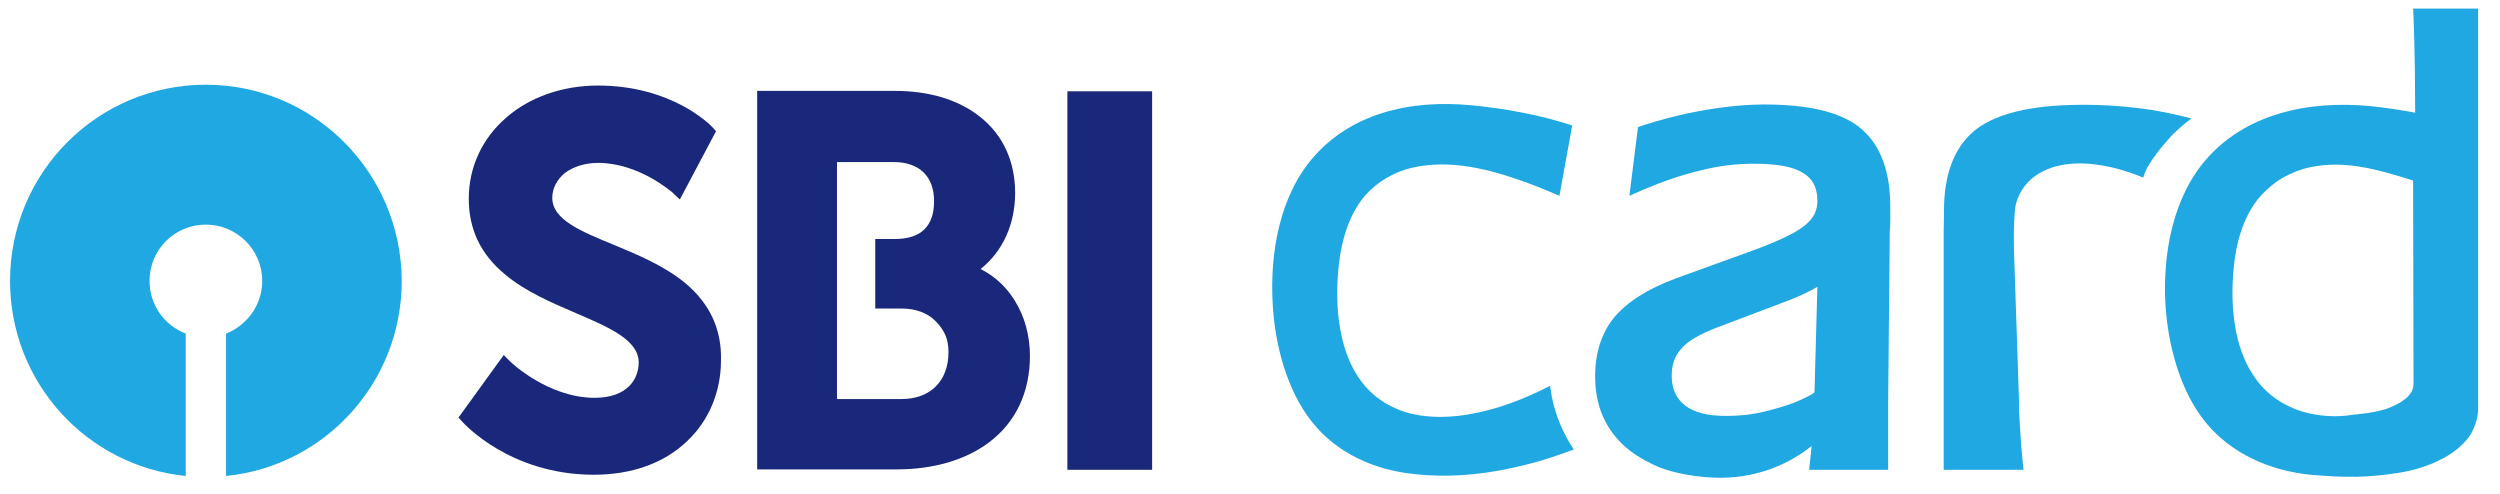
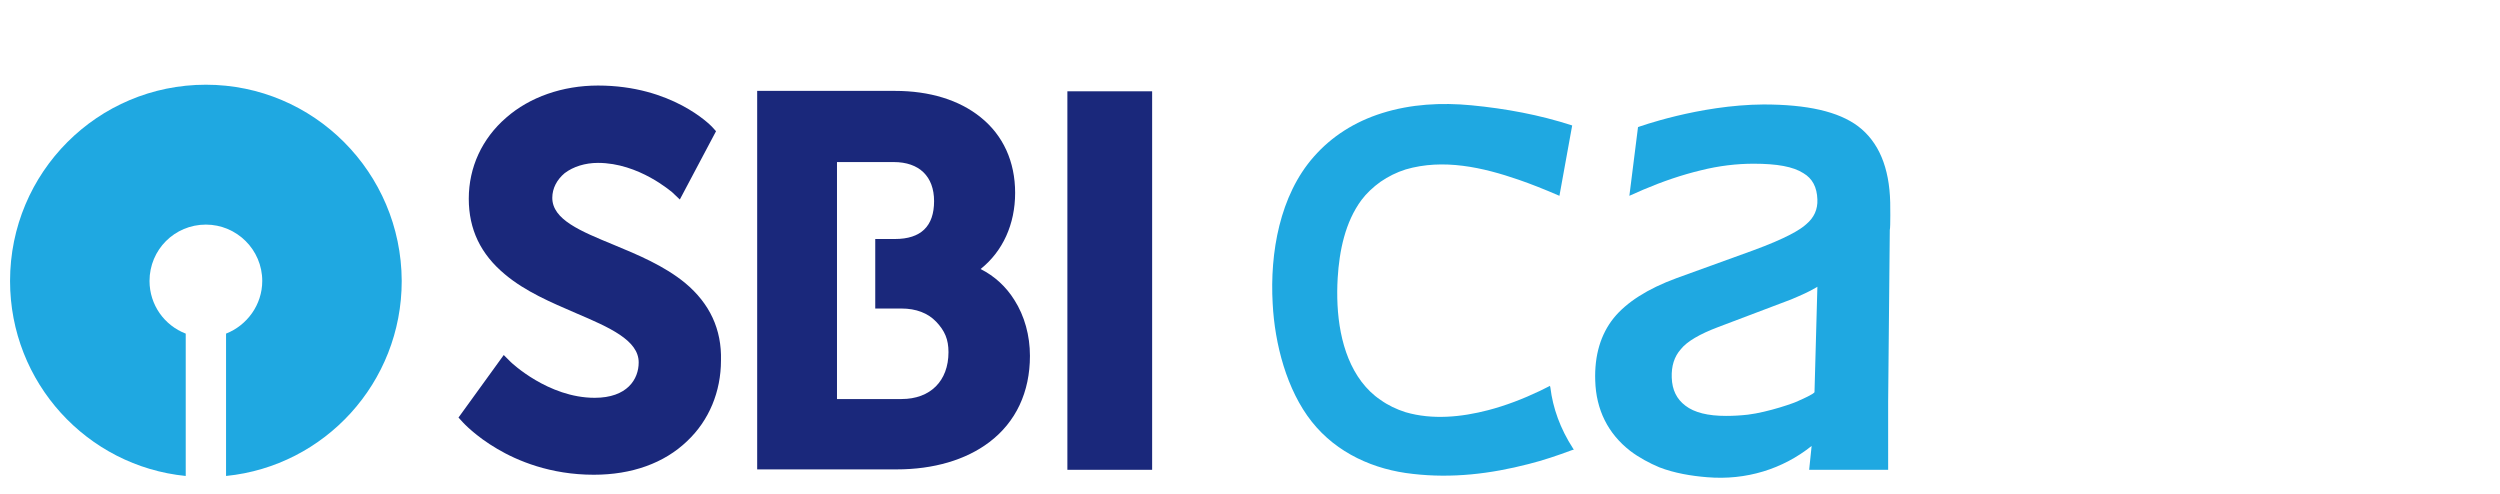
<svg xmlns="http://www.w3.org/2000/svg" xml:space="preserve" style="max-height: 500px" viewBox="18.256 263.408 607.664 119.968" y="0px" x="0px" id="layer" version="1.1" width="1200" height="236.91">
  <SCRIPT id="allow-copy_script" />
  <style type="text/css">
	.st0{fill:#1FA8E1;}
	.st1{fill:#1A287B;}
</style>
  <path d="M477.7,312.6c-0.2-8.5-2.8-14.7-7.8-18.5c-4.8-3.6-12.4-5.3-23-5.3c-15.7,0.1-30.5,5.5-30.5,5.5l-2.1,16.7&#10;&#09;l3.4-1.5c4.7-2,9.4-3.6,14-4.7c4.4-1.1,8.7-1.6,12.8-1.6c5.7,0,9.6,0.7,12.1,2.3c2.2,1.3,3.3,3.4,3.4,6.4c0.1,2.4-0.8,4.4-2.7,6&#10;&#09;c-1.4,1.3-4.8,3.4-13,6.4l-18.5,6.7c-7.1,2.6-12.2,5.9-15.3,9.7c-3.2,4-4.7,9.1-4.5,15.2c0.2,7.1,3.1,12.9,8.5,17.1&#10;&#09;c2.1,1.6,4.7,3,7.1,4c3.6,1.4,7.8,2.1,11.6,2.4c9.5,0.8,18.4-2,25.4-7.6l-0.6,5.8h19.2V361l0.4-41.7&#10;&#09;C477.8,318.7,477.7,312.6,477.7,312.6 M443.1,364.2c-1.8,0.2-3.5,0.3-5.3,0.3c-4.4,0-7.7-0.8-9.9-2.5c-2.1-1.6-3.2-3.8-3.3-6.8&#10;&#09;c-0.1-2.8,0.6-5.1,2.2-6.9c1.5-1.9,4.6-3.7,9.1-5.4l17.7-6.7c2.6-1.1,4.4-1.9,5.9-2.8c0.2-0.1,0.4-0.2,0.5-0.3l-0.7,25.6&#10;&#09;c0,0.4-3.1,1.8-3.6,2C454.7,361.3,448,363.6,443.1,364.2" class="st0" />
  <path d="M395.1,357.6l-0.1-0.4l-2.4,1.2c-4.2,2-8.4,3.6-12.6,4.7c-6.5,1.7-13.6,2.4-20.1,0.5c-2.2-0.7-4.3-1.7-6.1-3&#10;&#09;c-1.8-1.2-3.3-2.7-4.6-4.4c-5.2-6.9-6.3-16.7-5.8-25.2c0.4-6.6,1.8-13.6,5.8-19c1.2-1.6,2.8-3.1,4.6-4.4c1.9-1.3,3.9-2.3,6.1-3&#10;&#09;c9.2-2.7,18.8-0.5,27.5,2.5c2.9,1,6.2,2.3,9.9,3.9l3.1-17.1c-8-2.6-16.2-4.1-24.5-4.9c-7.3-0.7-14.7-0.3-21.7,1.9&#10;&#09;c-6.7,2.1-12.3,5.7-16.6,10.6c-8.3,9.4-10.7,23.4-10,35.7c0.5,9.8,3.4,21,9.5,28.7c6.1,7.7,15.2,11.7,24.6,12.7&#10;&#09;c9.5,1.1,18.8,0,28.1-2.4c3.6-0.9,7.1-2.1,10.6-3.4l0.4-0.1l-0.2-0.3C397.5,367.6,395.7,362.6,395.1,357.6" class="st0" />
-   <path d="M550.9,292.2c-4.2-1.1-8.5-2-12.8-2.5c-4.8-0.6-9.8-0.9-15.4-0.8c-11,0.2-18.8,2.1-23.8,5.7&#10;&#09;c-5.1,3.8-7.8,10-8.1,18.4l-0.1,6.7l0,41.6l0,16.3h19.4l-0.3-3c-0.3-2.6-0.7-9.8-0.7-9.8c-0.1-1.3-0.1-2.6-0.1-4.1l-1.2-35.9&#10;&#09;c-0.1-3.7-0.1-7.6,0.3-11c0.3-1.8,1.3-4.6,3.9-6.9c9.9-8.3,27.2-0.3,27.2-0.3c0.2-0.8,0.6-1.7,1-2.5c1.4-2.4,3.1-4.6,5-6.7&#10;&#09;C546.8,295.5,548.8,293.8,550.9,292.2" class="st0" />
-   <path d="M604.8,265.5c0.1,1.6,0.5,10.6,0.5,25.3c-3.8-0.7-7-1.2-10.9-1.6c-7.5-0.7-15.2-0.3-22.4,1.9&#10;&#09;c-6.9,2.1-12.7,5.7-17.1,10.6c-8.5,9.4-11,23.4-10.3,35.7c0.6,9.8,3.5,21,9.8,28.7c6.3,7.7,15.7,11.7,25.4,12.7&#10;&#09;c0.5,0,3.3,0.3,4.2,0.3c2.4,0.2,4.8,0.2,7.2,0.2c3.2-0.1,6.5-0.4,9.7-0.9c1.2-0.2,2.4-0.4,3.6-0.7c1.1-0.3,2.2-0.6,3.3-1&#10;&#09;c0.4-0.1,2.6-1,3.1-1.3c2.8-1.3,5.5-3.2,7.3-5.6c0.5-0.6,0.9-1.3,1.2-2c0.7-1.5,1.2-3.2,1.2-5.1v-97.2H604.8z M578,363.5&#10;&#09;c-2.3-0.7-4.4-1.7-6.3-3c-1.8-1.2-3.4-2.7-4.7-4.4c-5.4-6.9-6.5-16.7-6-25.2c0.4-6.6,1.8-13.6,6-19c1.3-1.6,2.9-3.1,4.7-4.4&#10;&#09;c1.9-1.3,4.1-2.3,6.3-3c9.1-2.6,18,0,26.8,2.8c0,0,0.1,49.2,0.1,49.5c0,2.9-3.4,4.7-5.6,5.6c-3.1,1.4-9,1.8-9,1.8&#10;&#09;C586.1,364.9,582,364.6,578,363.5" class="st0" />
  <path d="M184.8,332.2c-5.1-4.2-11.6-6.9-17.4-9.3c-8-3.3-14.9-6.1-14.9-11.4c0-2.3,1.1-4.4,3-6c2.1-1.6,5-2.5,8.1-2.5&#10;&#09;c10,0,17.9,7.1,18,7.1l1.9,1.8l8.8-16.6l-1-1.1c-0.4-0.4-9.7-10-27.7-10c-8.6,0-16.6,2.8-22.3,7.8c-5.9,5.1-9.1,12.1-9.1,19.7&#10;&#09;c0,7.5,2.9,13.5,8.8,18.4c5,4.2,11.2,6.8,17.2,9.4c8.2,3.5,15.3,6.6,15.3,12c0,4.1-2.8,8.6-10.7,8.6c-11.3,0-20.3-8.6-20.4-8.7&#10;&#09;l-1.7-1.7l-11,15.2l1.1,1.2c0.1,0.1,3,3.3,8.3,6.4c4.9,2.9,12.9,6.3,23.5,6.3c9.2,0,17.1-2.8,22.7-8.2c5.3-5,8.2-12,8.2-19.6&#10;&#09;C193.7,343.5,190.8,337.2,184.8,332.2" class="st1" />
  <rect height="92" width="20.6" class="st1" y="285.6" x="277.7" />
  <path d="M264.8,336.3c-2-3.2-4.8-5.8-8.2-7.5c5.4-4.3,8.4-10.9,8.4-18.5c0-7.6-2.9-14-8.4-18.4&#10;&#09;c-5.2-4.2-12.4-6.4-20.8-6.4h-33.5v92h33.9c9,0,16.8-2.3,22.5-6.6c6.5-4.9,9.9-12.2,9.9-21C268.6,345,267.3,340.2,264.8,336.3&#10;&#09; M237.4,360.4h-15.7v-57.6h13.8c6.2,0,9.8,3.5,9.8,9.5c0,6.1-3.2,9.2-9.5,9.2h-4.8v16.9h6.4c3.5,0,6.4,1.1,8.4,3.2&#10;&#09;c2.1,2.2,3,4.3,3,7.4C248.8,356,244.4,360.4,237.4,360.4" class="st1" />
  <path d="M68.3,284c-26.3,0-47.6,21.3-47.6,47.7c0,24.7,18.7,45,42.7,47.4v-34.6c-5.2-2-8.8-7-8.8-12.8&#10;&#09;c0-7.6,6.1-13.7,13.7-13.7c7.5,0,13.7,6.1,13.7,13.7c0,5.8-3.7,10.8-8.8,12.8v34.6c24-2.4,42.7-22.7,42.7-47.4&#10;&#09;C115.8,305.3,94.5,284,68.3,284" class="st0" />
  <script />
</svg>